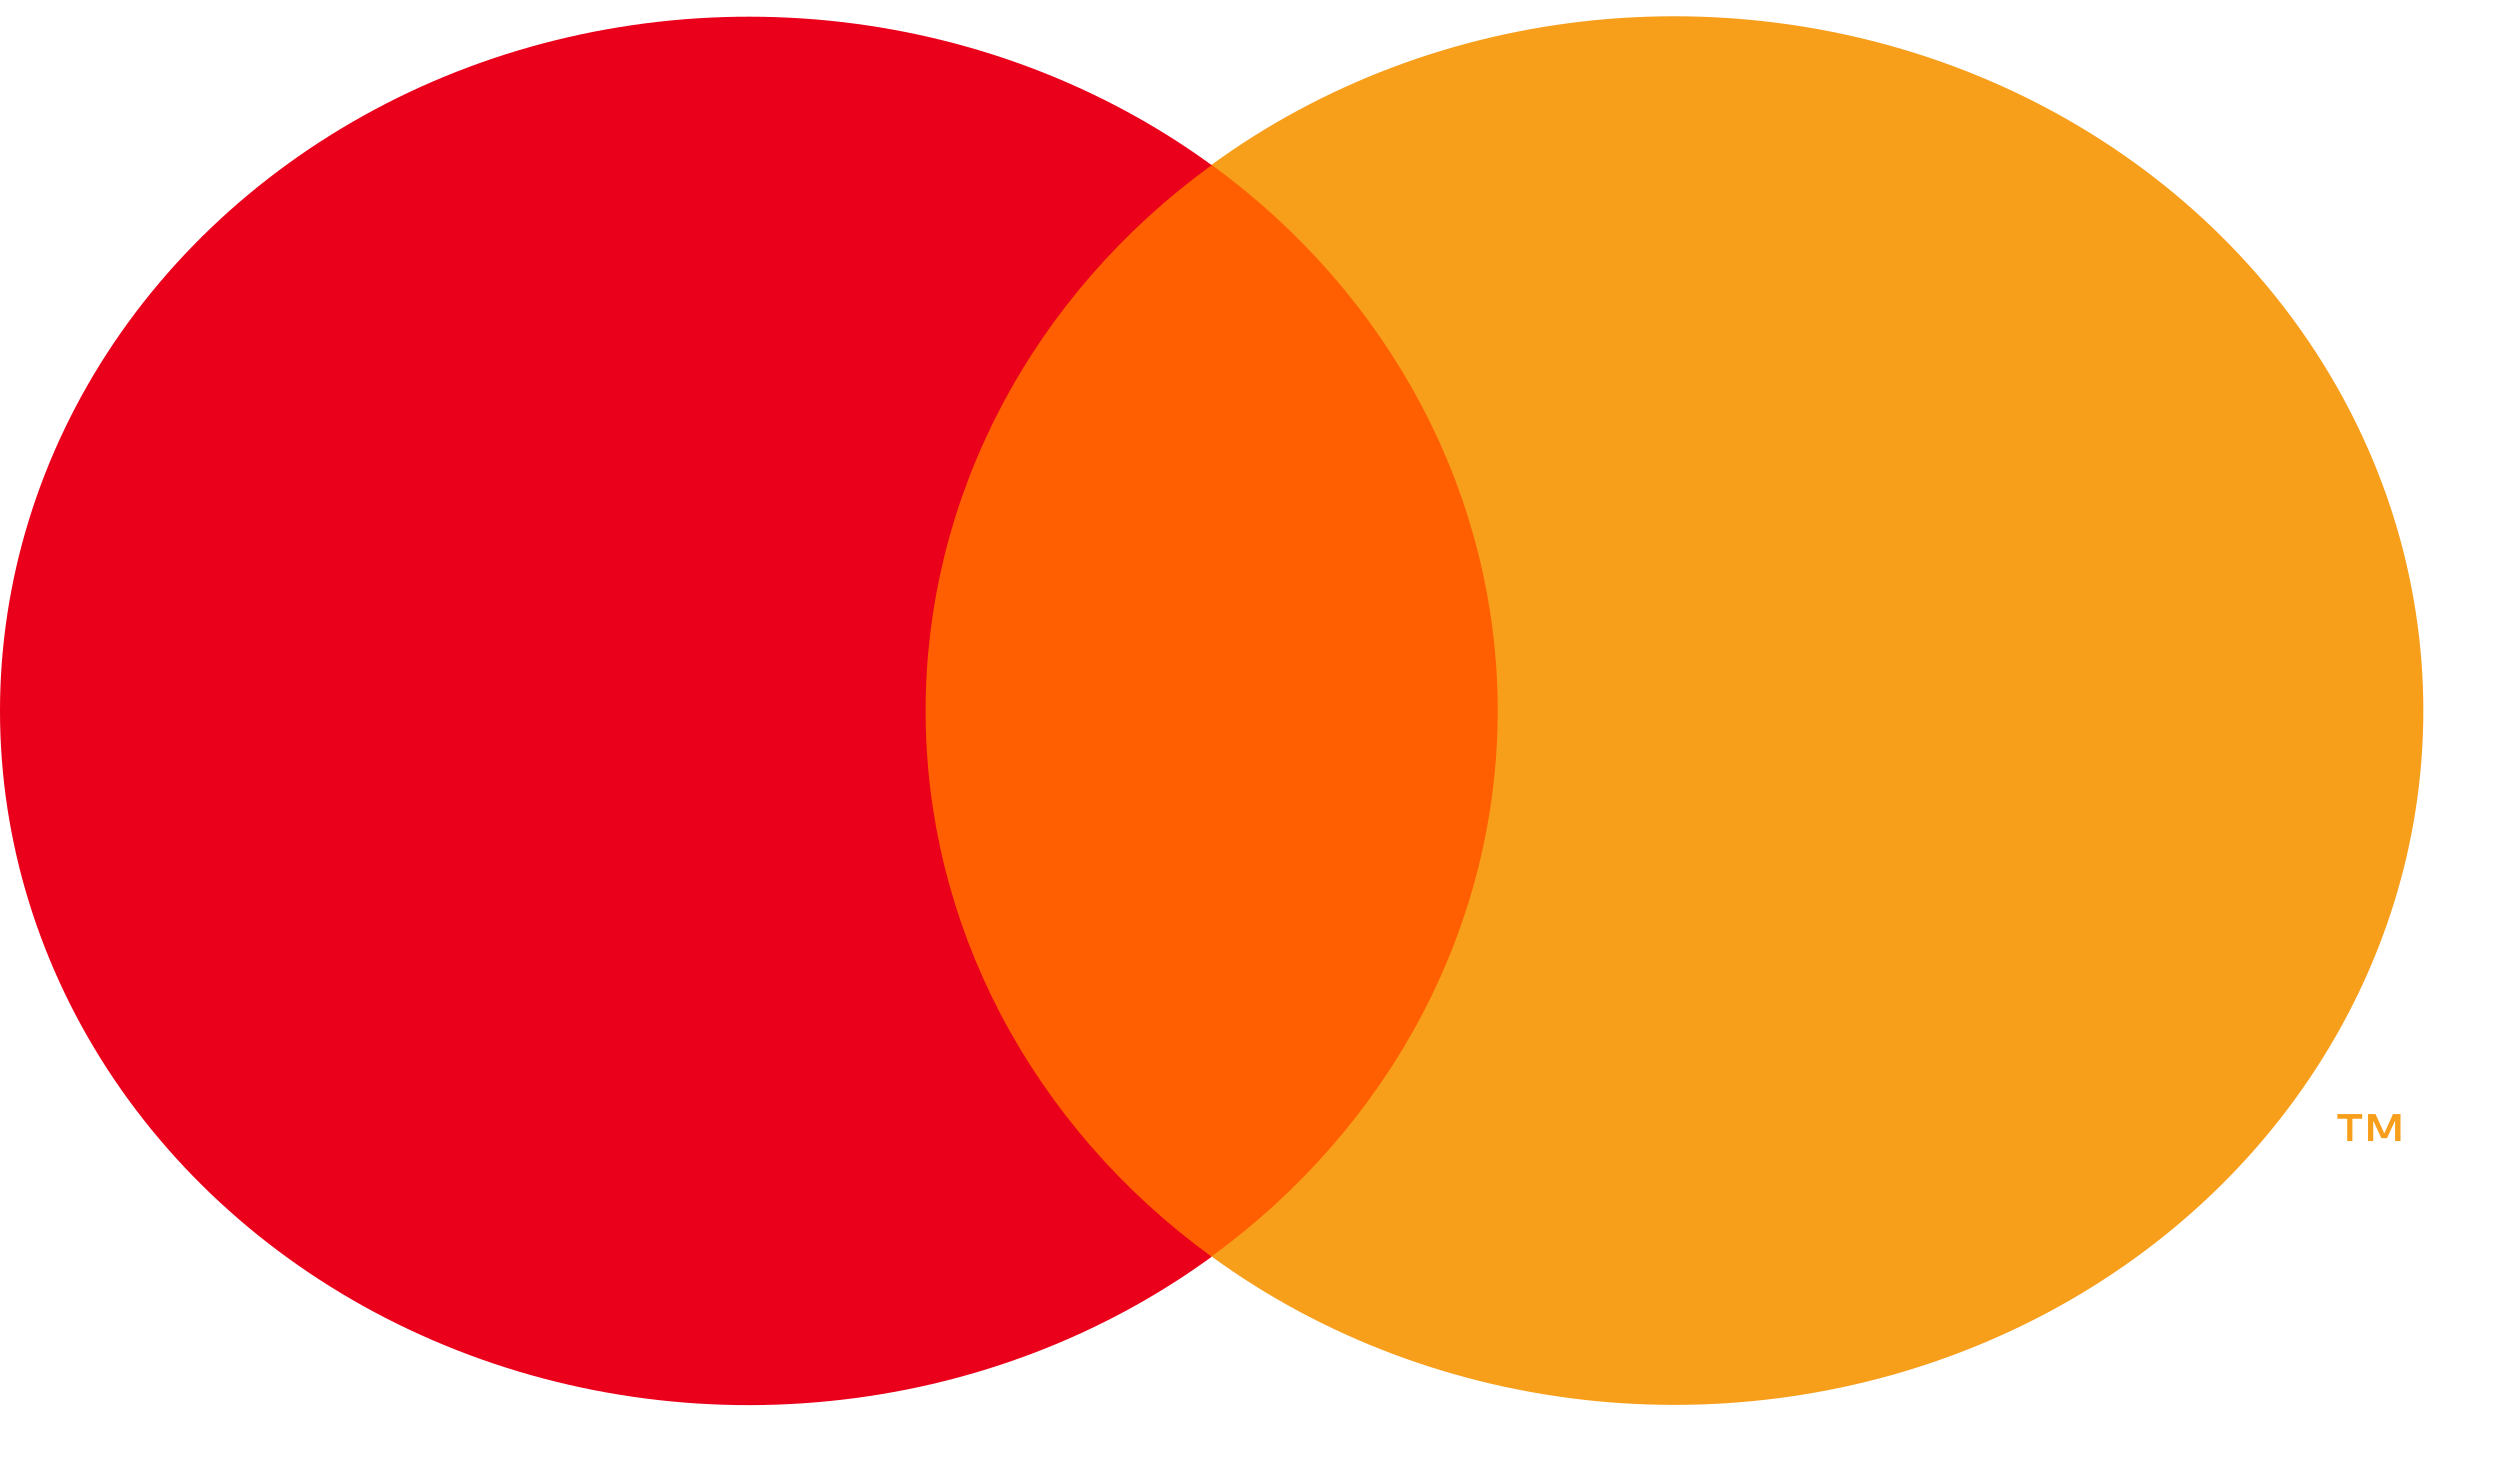
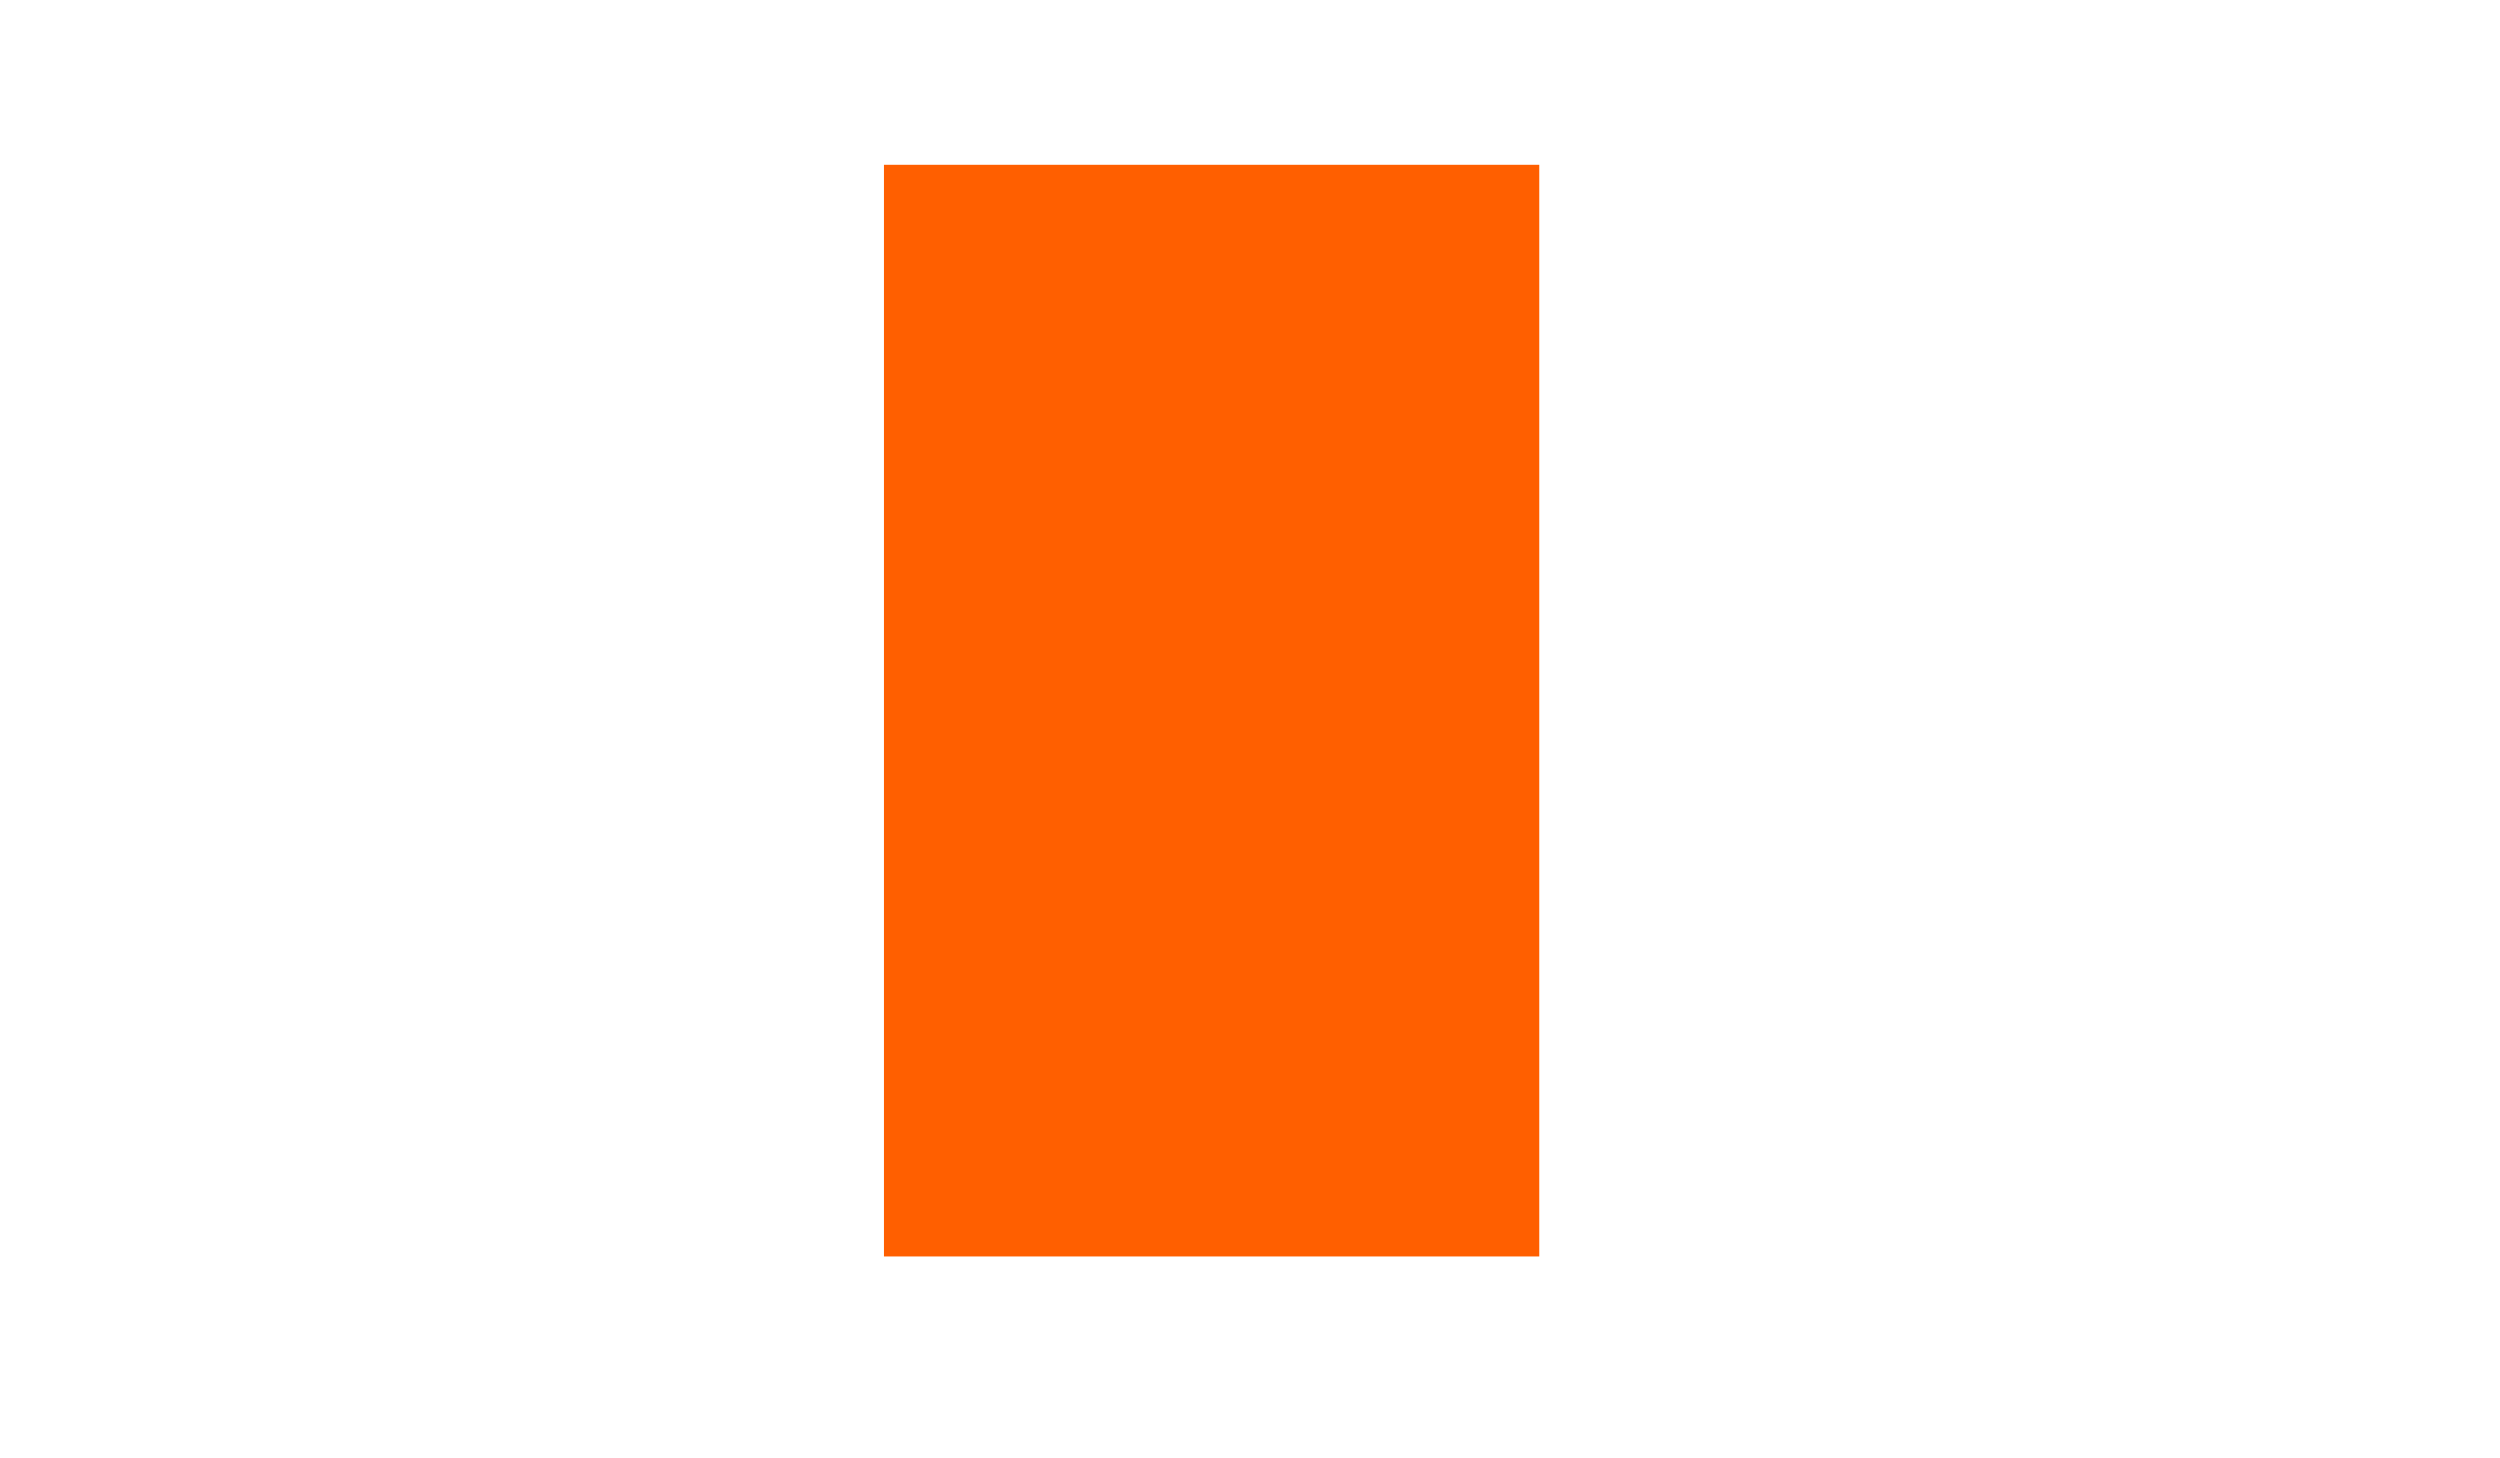
<svg xmlns="http://www.w3.org/2000/svg" width="24" height="14" viewBox="0 0 24 14" fill="none">
  <path d="M14.777 1.582H8.486V12.062H14.777V1.582Z" fill="#FF5F00" />
-   <path d="M8.886 6.824C8.885 5.815 9.132 4.819 9.608 3.911C10.083 3.003 10.775 2.208 11.632 1.585C10.571 0.812 9.298 0.332 7.956 0.198C6.615 0.065 5.26 0.284 4.047 0.83C2.834 1.377 1.811 2.229 1.095 3.289C0.38 4.349 0 5.574 0 6.825C0 8.075 0.38 9.301 1.095 10.361C1.811 11.421 2.834 12.273 4.047 12.819C5.26 13.366 6.615 13.585 7.956 13.451C9.298 13.318 10.571 12.838 11.632 12.065C10.775 11.442 10.083 10.646 9.607 9.738C9.131 8.83 8.885 7.833 8.886 6.824V6.824Z" fill="#EB001B" />
-   <path d="M22.583 10.954V10.74H22.677V10.695H22.439V10.74H22.533V10.954H22.583ZM23.045 10.954V10.695H22.973L22.889 10.88L22.805 10.695H22.733V10.954H22.783V10.758L22.861 10.927H22.915L22.993 10.758V10.954H23.045Z" fill="#F79E1B" />
-   <path d="M23.264 6.823C23.264 8.073 22.884 9.298 22.168 10.358C21.453 11.418 20.43 12.271 19.216 12.817C18.003 13.364 16.648 13.582 15.306 13.449C13.965 13.315 12.691 12.835 11.631 12.062C12.487 11.438 13.179 10.642 13.655 9.735C14.131 8.827 14.378 7.831 14.378 6.822C14.378 5.812 14.131 4.816 13.655 3.909C13.179 3.001 12.487 2.205 11.631 1.582C12.691 0.809 13.965 0.328 15.306 0.194C16.648 0.061 18.003 0.28 19.216 0.826C20.43 1.373 21.453 2.225 22.168 3.285C22.884 4.345 23.264 5.57 23.264 6.821V6.823Z" fill="#F79E1B" />
</svg>